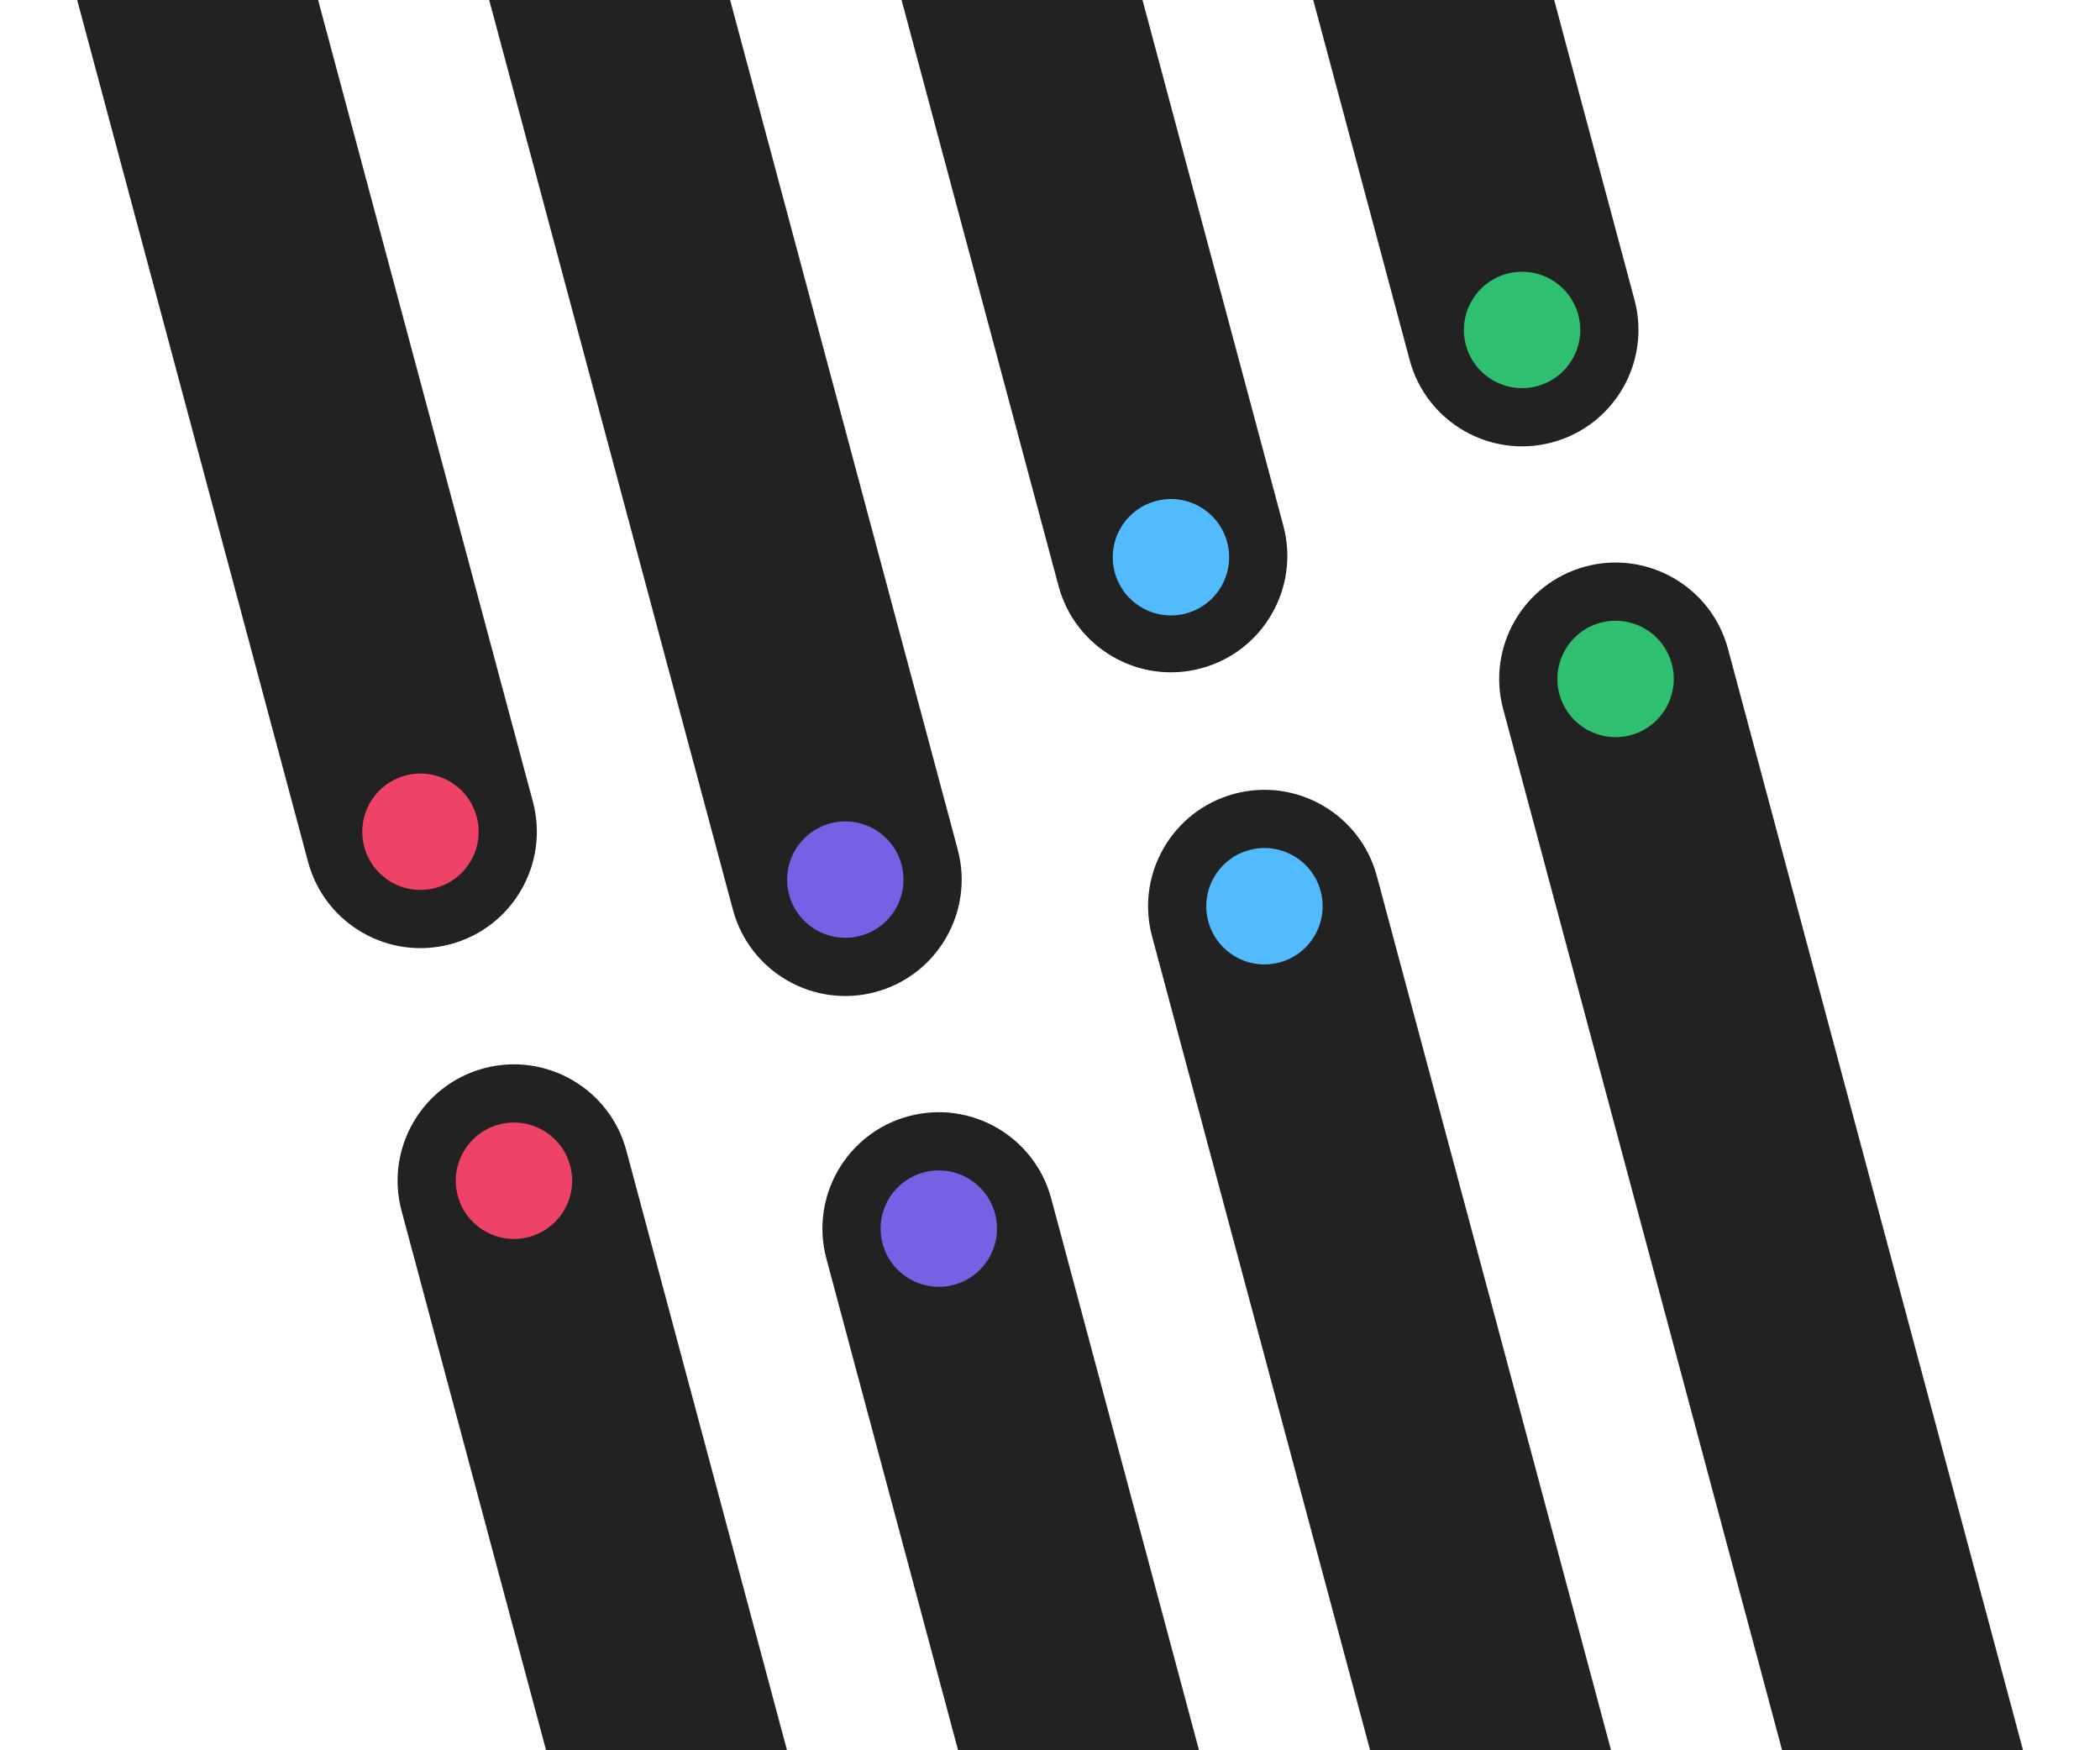
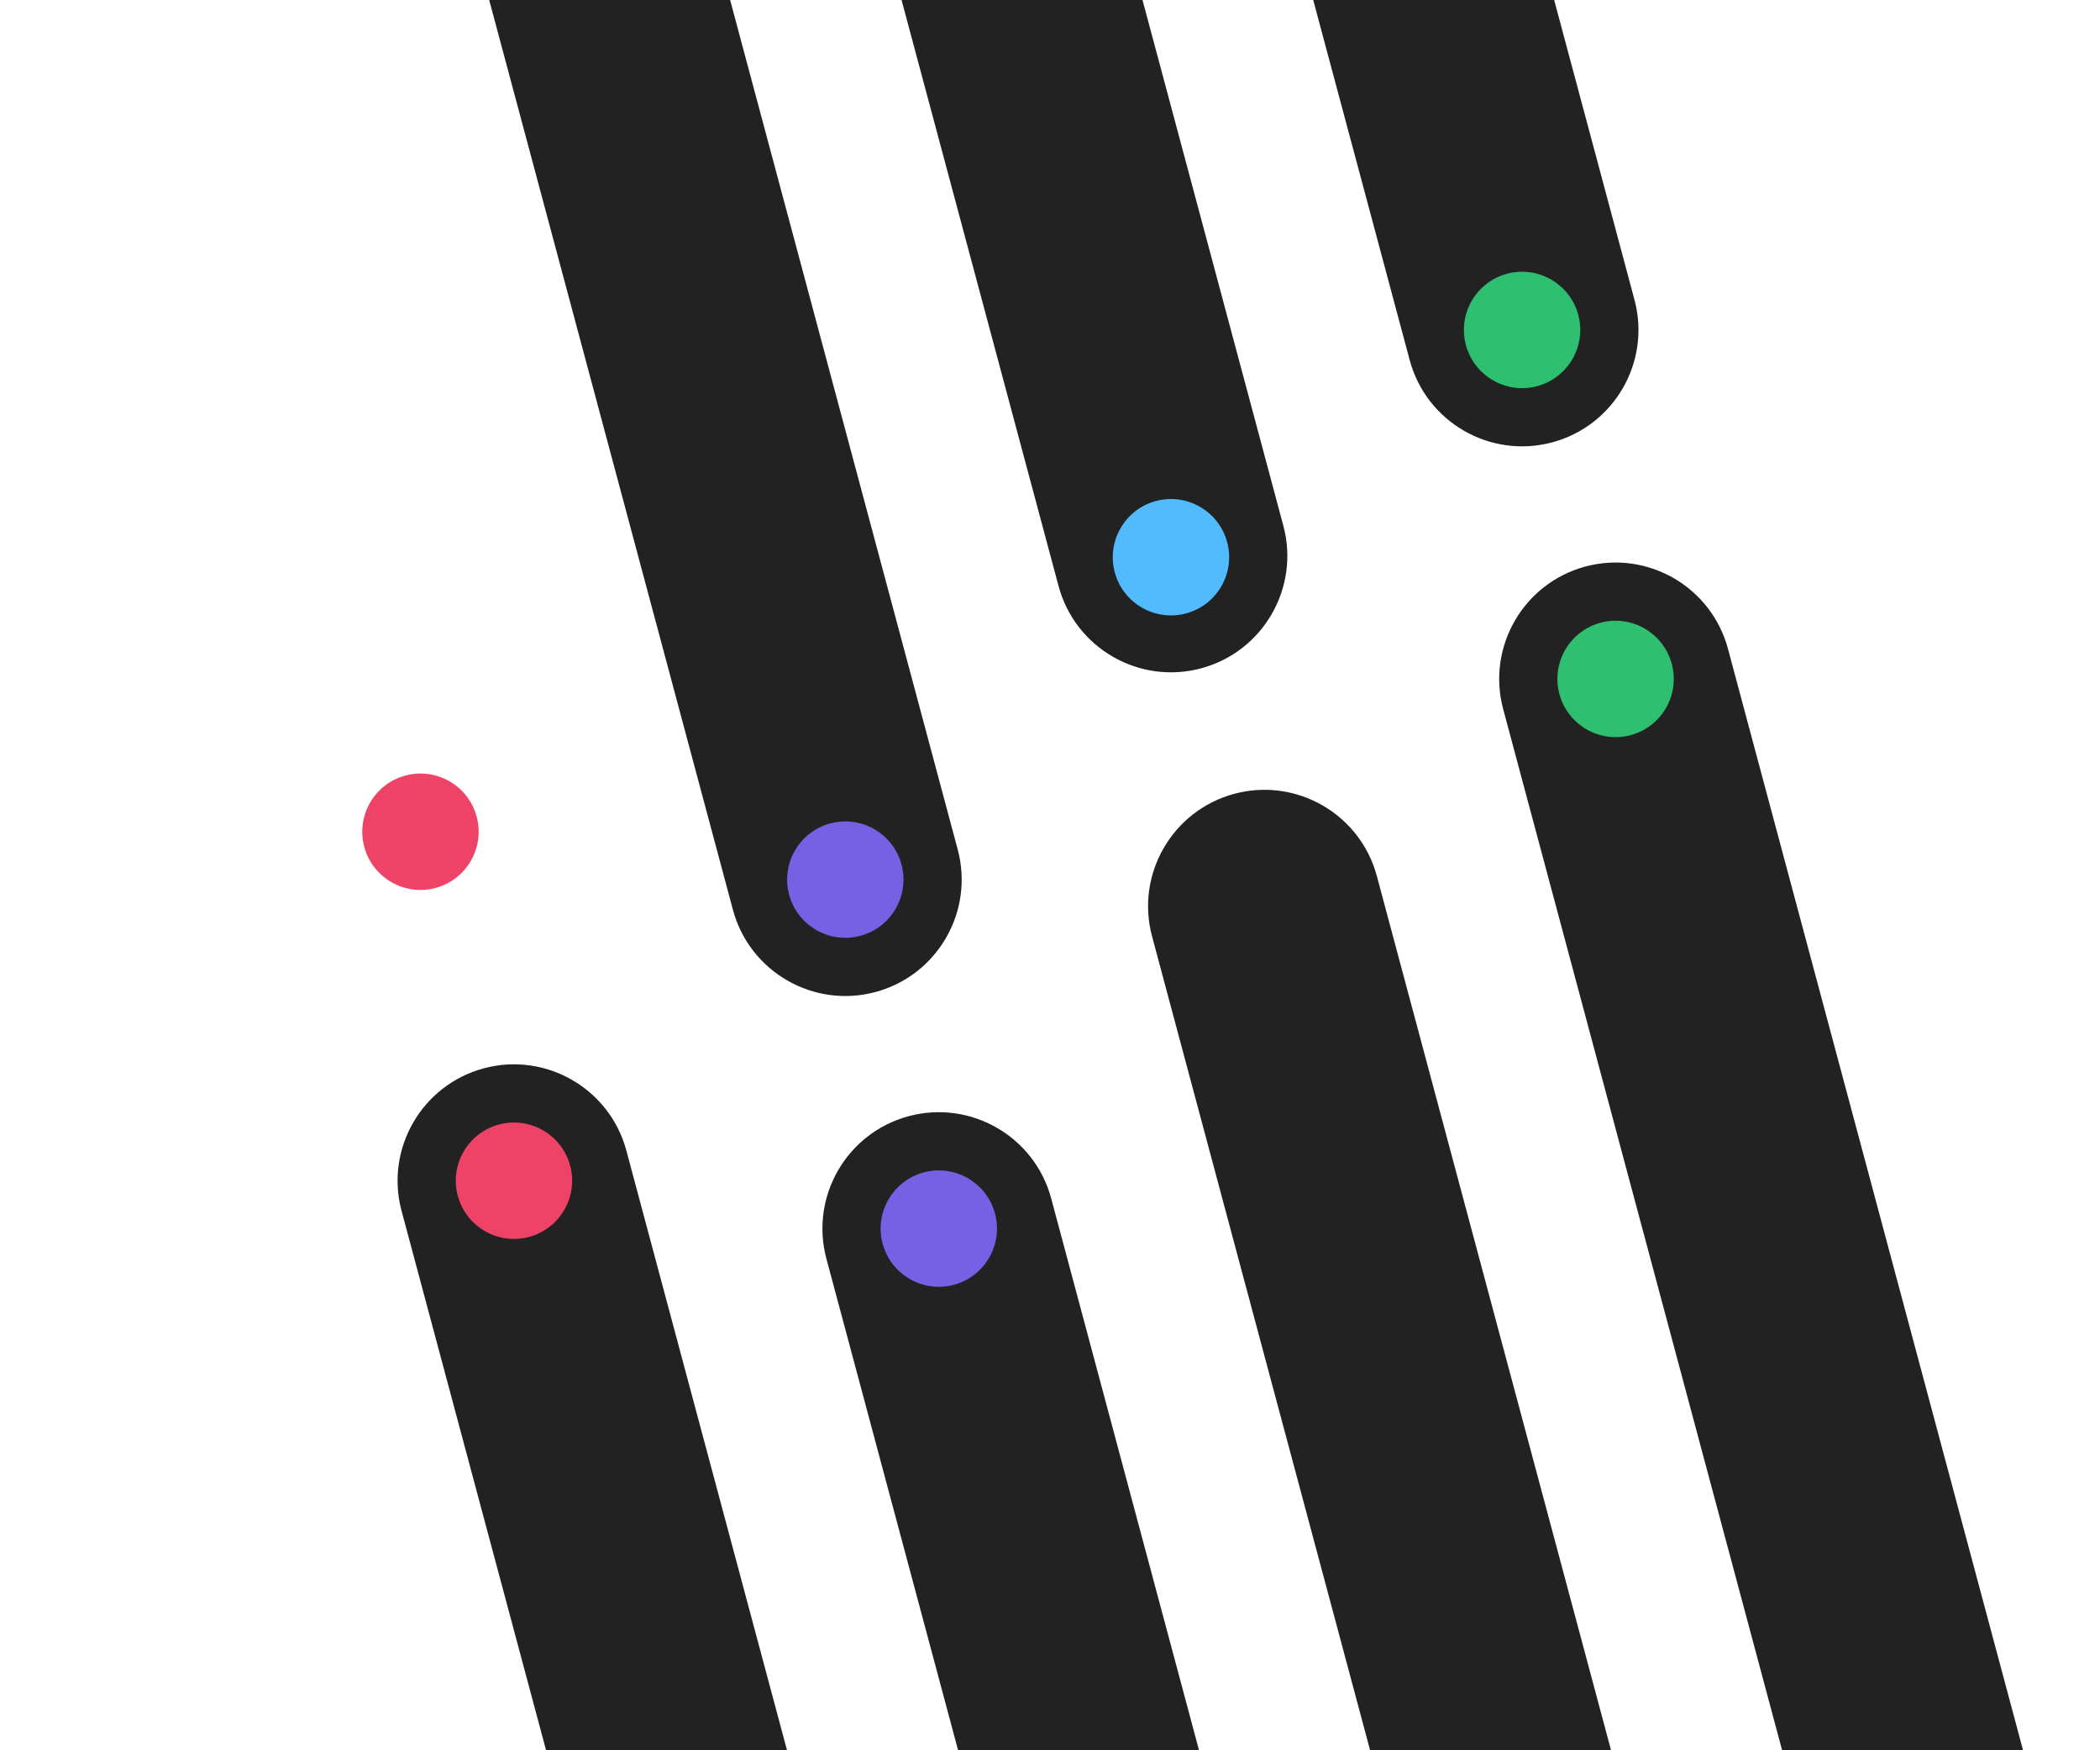
<svg xmlns="http://www.w3.org/2000/svg" width="1200px" height="1000px" version="1.1" xml:space="preserve" style="fill-rule:evenodd;clip-rule:evenodd;stroke-linejoin:round;stroke-miterlimit:2;">
  <path d="M186.508,-6.5l97.755,0l141.013,526.265c9.498,35.45 45.99,56.518 81.44,47.02c35.45,-9.499 56.518,-45.991 47.02,-81.441l-131.79,-491.844l97.756,0l91.659,342.077c9.498,35.449 45.991,56.518 81.44,47.019c35.45,-9.498 56.519,-45.991 47.02,-81.44l-82.436,-307.656l97.755,0l56.864,212.221c9.499,35.45 45.991,56.519 81.441,47.02c35.45,-9.499 56.518,-45.991 47.02,-81.44l-47.642,-177.801l288.177,0l0,1012.5l-16.878,0l-170.231,-635.308c-9.498,-35.45 -45.991,-56.518 -81.44,-47.02c-35.45,9.499 -56.518,45.991 -47.02,81.441l161.007,600.887l-97.755,-0l-135.435,-505.453c-9.499,-35.449 -45.991,-56.518 -81.441,-47.02c-35.449,9.499 -56.518,45.991 -47.02,81.441l126.213,471.032l-97.755,0l-86.083,-321.264c-9.498,-35.45 -45.99,-56.519 -81.44,-47.02c-35.45,9.499 -56.518,45.991 -47.02,81.44l76.86,286.844l-97.755,0l-93.411,-348.614c-9.499,-35.449 -45.991,-56.518 -81.441,-47.019c-35.449,9.498 -56.518,45.991 -47.019,81.44l84.188,314.193l-301.624,0l0,-1012.5l30.325,0l133.684,498.916c9.499,35.449 45.991,56.518 81.44,47.019c35.45,-9.498 56.519,-45.991 47.02,-81.44l-124.461,-464.495Z" style="fill:#ffd23f;fill-opacity:0;" />
  <g>
    <path d="M650.913,-7.25l82.437,307.656c9.498,35.449 -11.571,71.942 -47.02,81.44c-35.45,9.499 -71.942,-11.57 -81.441,-47.019l-91.659,-342.077l137.683,0Z" style="fill:#222;" />
    <path d="M415.475,-6.5l131.789,491.844c9.499,35.45 -11.57,71.942 -47.019,81.441c-35.45,9.498 -71.942,-11.57 -81.441,-47.02l-141.012,-526.265l137.683,0Z" style="fill:#222;" />
-     <path d="M42.354,-6.5l137.683,0l124.461,464.495c9.499,35.449 -11.57,71.942 -47.02,81.44c-35.449,9.499 -71.942,-11.57 -81.44,-47.019l-133.684,-498.916Z" style="fill:#222;" />
    <path d="M549.092,1006l-76.861,-286.844c-9.499,-35.449 11.57,-71.941 47.02,-81.44c35.449,-9.499 71.942,11.57 81.441,47.02l86.082,321.264l-137.683,0Z" style="fill:#222;" />
    <path d="M1019.96,1006l-161.008,-600.887c-9.499,-35.45 11.571,-71.942 47.02,-81.441c35.449,-9.498 71.942,11.57 81.441,47.02l170.23,635.308l-137.683,0Z" style="fill:#222;" />
    <path d="M886.353,-6.5l47.64,177.801c9.499,35.449 -11.57,71.941 -47.019,81.44c-35.45,9.499 -71.942,-11.57 -81.441,-47.02l-56.864,-212.221l137.683,-0Z" style="fill:#222;" />
    <path d="M784.53,1006l-126.213,-471.032c-9.499,-35.45 11.57,-71.942 47.019,-81.441c35.449,-9.498 71.943,11.571 81.441,47.02l135.436,505.453l-137.683,0Z" style="fill:#222;" />
    <path d="M313.652,1006l-84.188,-314.193c-9.498,-35.449 11.571,-71.942 47.02,-81.44c35.45,-9.499 71.942,11.57 81.441,47.019l93.41,348.614l-137.683,0Z" style="fill:#222;" />
    <g>
      <path d="M231.663,443.09c-17.725,4.75 -28.26,22.996 -23.51,40.721c4.749,17.724 22.995,28.259 40.72,23.509c17.725,-4.749 28.259,-22.995 23.51,-40.72c-4.75,-17.725 -22.996,-28.259 -40.72,-23.51Z" style="fill:#ee4266;" />
    </g>
    <g>
      <path d="M931.795,420.017c17.725,-4.749 28.259,-22.995 23.51,-40.72c-4.749,-17.725 -22.995,-28.259 -40.72,-23.51c-17.725,4.75 -28.259,22.996 -23.51,40.721c4.749,17.724 22.995,28.259 40.72,23.509Z" style="fill:#2fbf71;" />
    </g>
    <g>
      <path d="M474.429,470.44c-17.725,4.749 -28.259,22.995 -23.51,40.72c4.75,17.725 22.996,28.259 40.721,23.51c17.724,-4.75 28.259,-22.996 23.509,-40.721c-4.749,-17.724 -22.995,-28.259 -40.72,-23.509Z" style="fill:#7660e3;" />
    </g>
    <g>
-       <path d="M731.151,549.873c17.725,-4.75 28.26,-22.996 23.51,-40.721c-4.749,-17.724 -22.995,-28.259 -40.72,-23.51c-17.725,4.75 -28.259,22.996 -23.51,40.721c4.75,17.725 22.996,28.259 40.72,23.51Z" style="fill:#51bbfe;" />
-     </g>
+       </g>
    <g>
      <path d="M660.514,286.251c-17.724,4.749 -28.259,22.996 -23.51,40.72c4.75,17.725 22.996,28.26 40.721,23.51c17.724,-4.749 28.259,-22.995 23.51,-40.72c-4.75,-17.725 -22.996,-28.259 -40.721,-23.51Z" style="fill:#51bbfe;" />
    </g>
    <g>
      <path d="M545.066,734.061c17.725,-4.749 28.259,-22.995 23.51,-40.72c-4.749,-17.725 -22.995,-28.259 -40.72,-23.51c-17.725,4.749 -28.259,22.995 -23.51,40.72c4.749,17.725 22.996,28.259 40.72,23.51Z" style="fill:#7660e3;" />
    </g>
    <g>
      <path d="M861.158,156.396c-17.725,4.749 -28.259,22.995 -23.51,40.72c4.75,17.725 22.996,28.259 40.72,23.51c17.725,-4.749 28.26,-22.995 23.51,-40.72c-4.749,-17.725 -22.995,-28.259 -40.72,-23.51Z" style="fill:#2fbf71;" />
    </g>
    <g>
      <path d="M302.3,706.712c17.725,-4.75 28.259,-22.996 23.51,-40.721c-4.75,-17.724 -22.996,-28.259 -40.721,-23.509c-17.724,4.749 -28.259,22.995 -23.509,40.72c4.749,17.725 22.995,28.259 40.72,23.51Z" style="fill:#ee4266;" />
    </g>
  </g>
</svg>